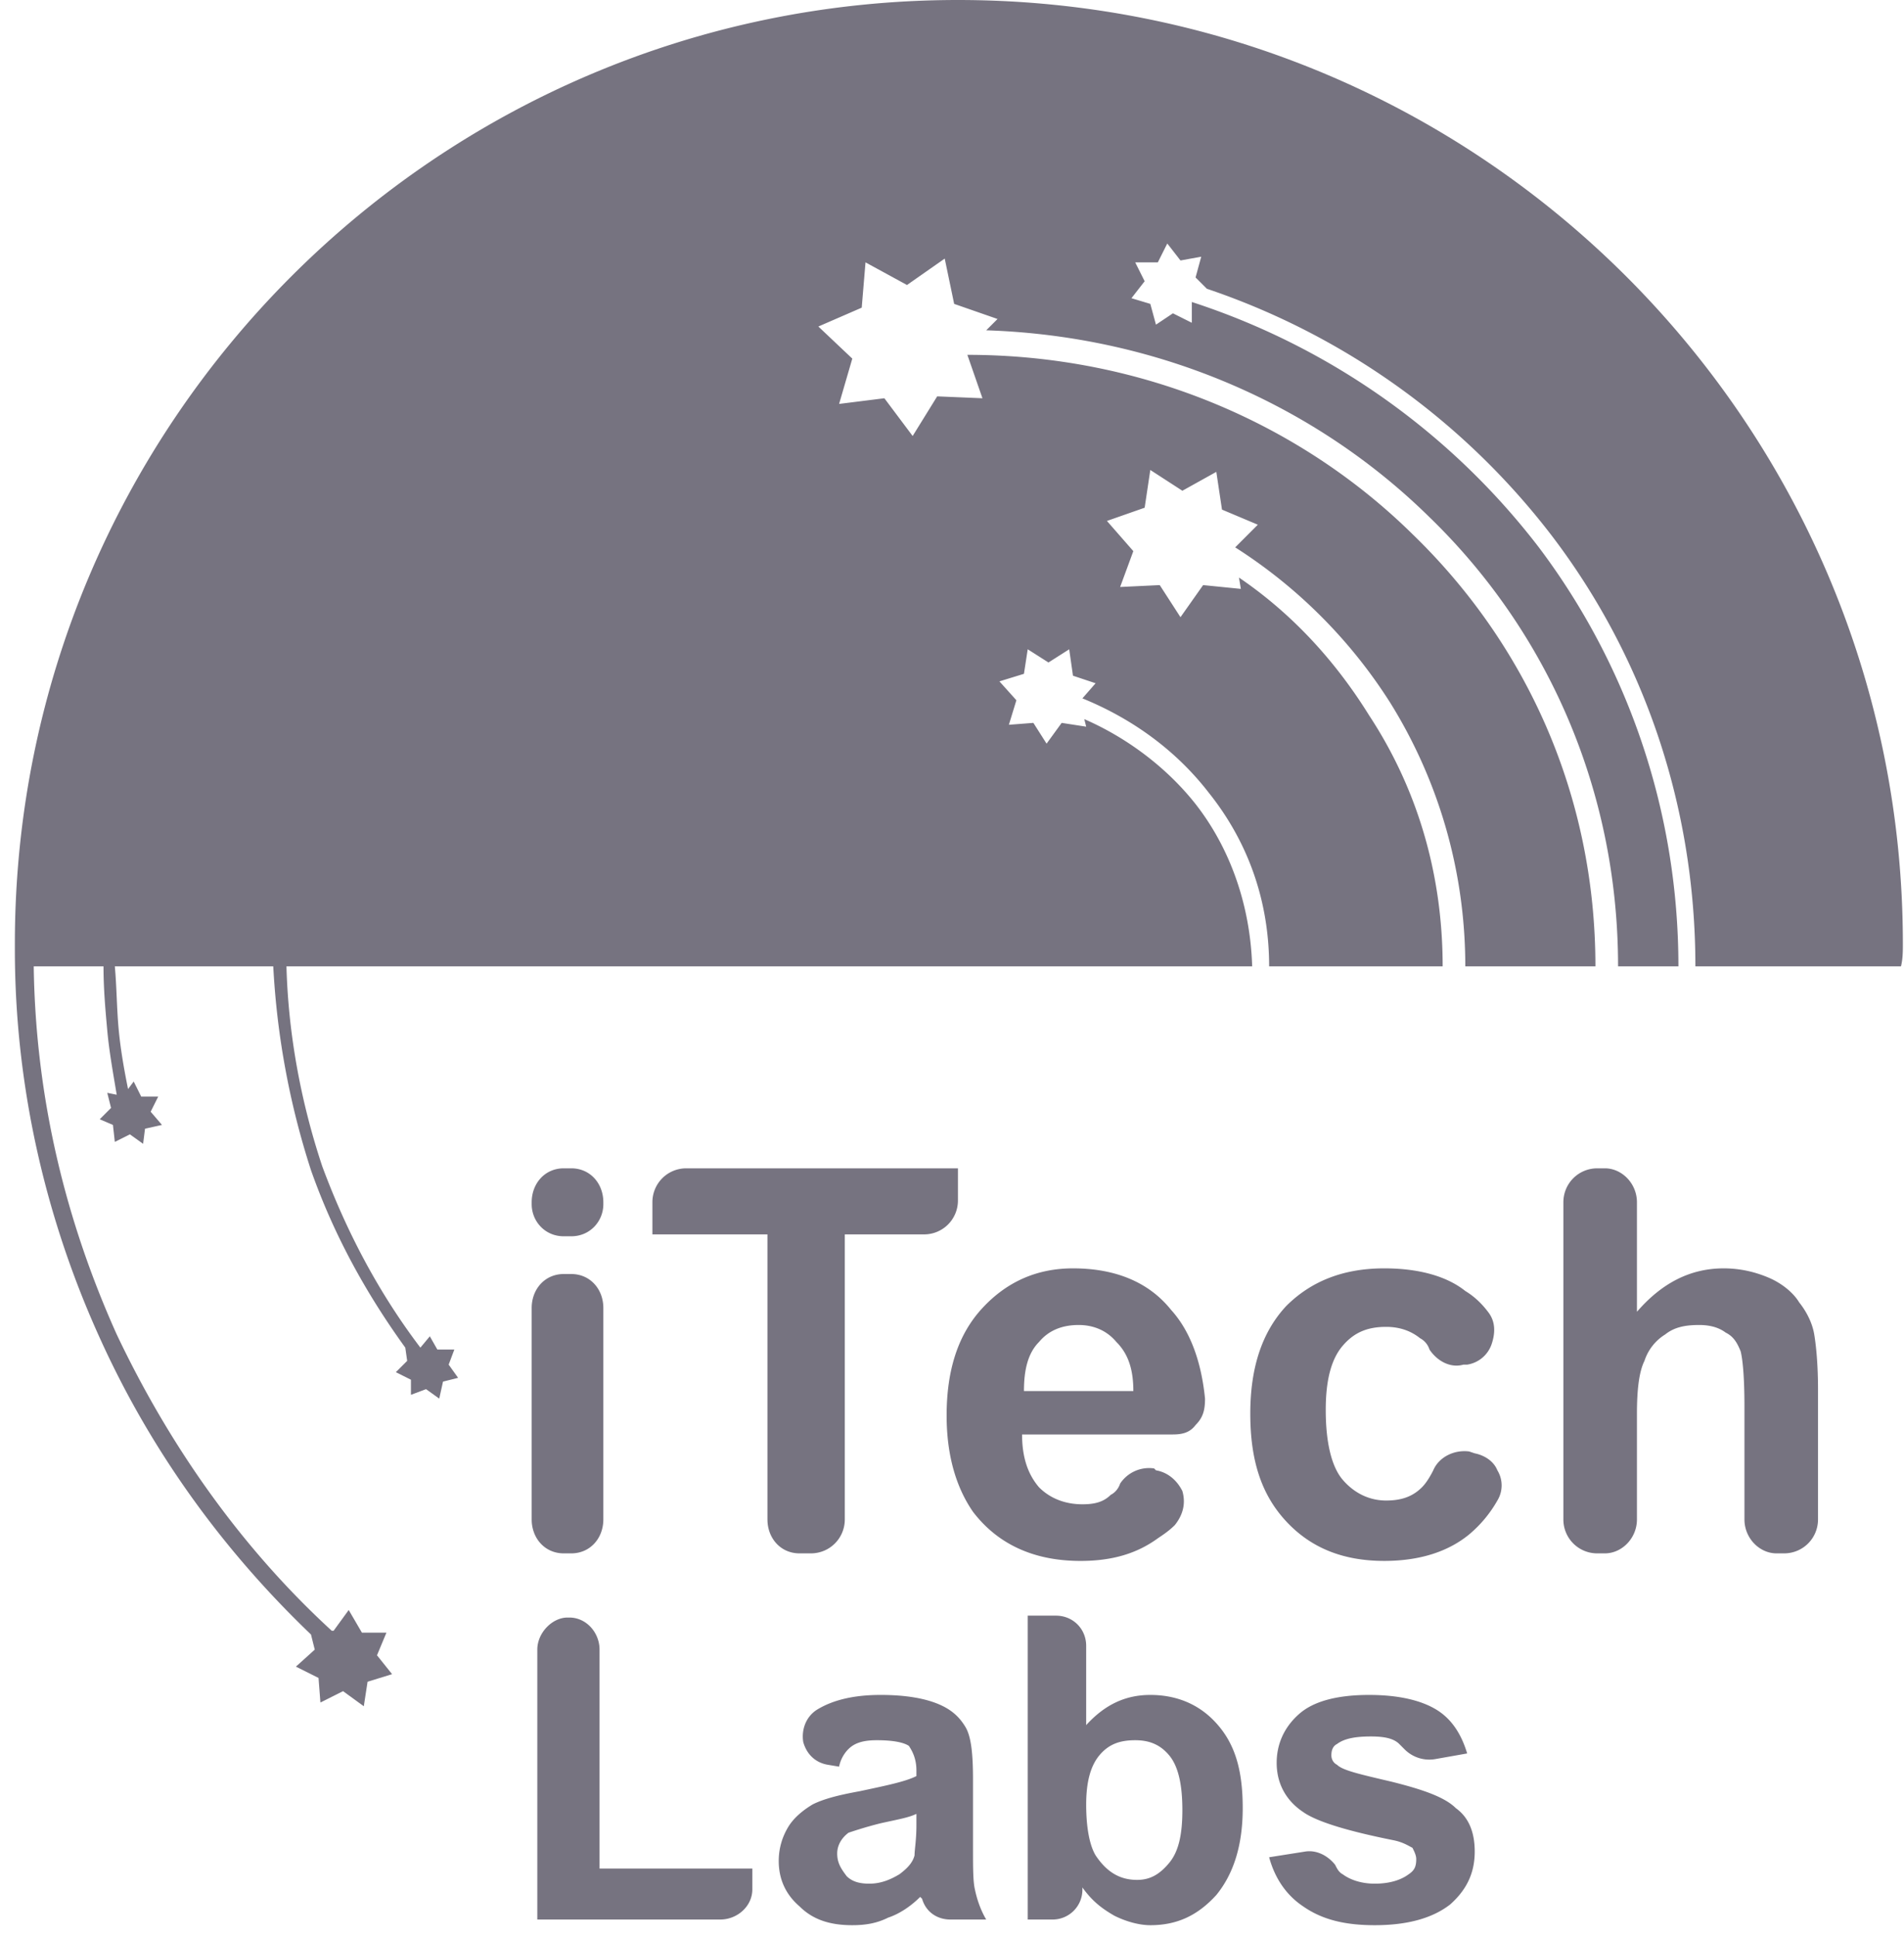
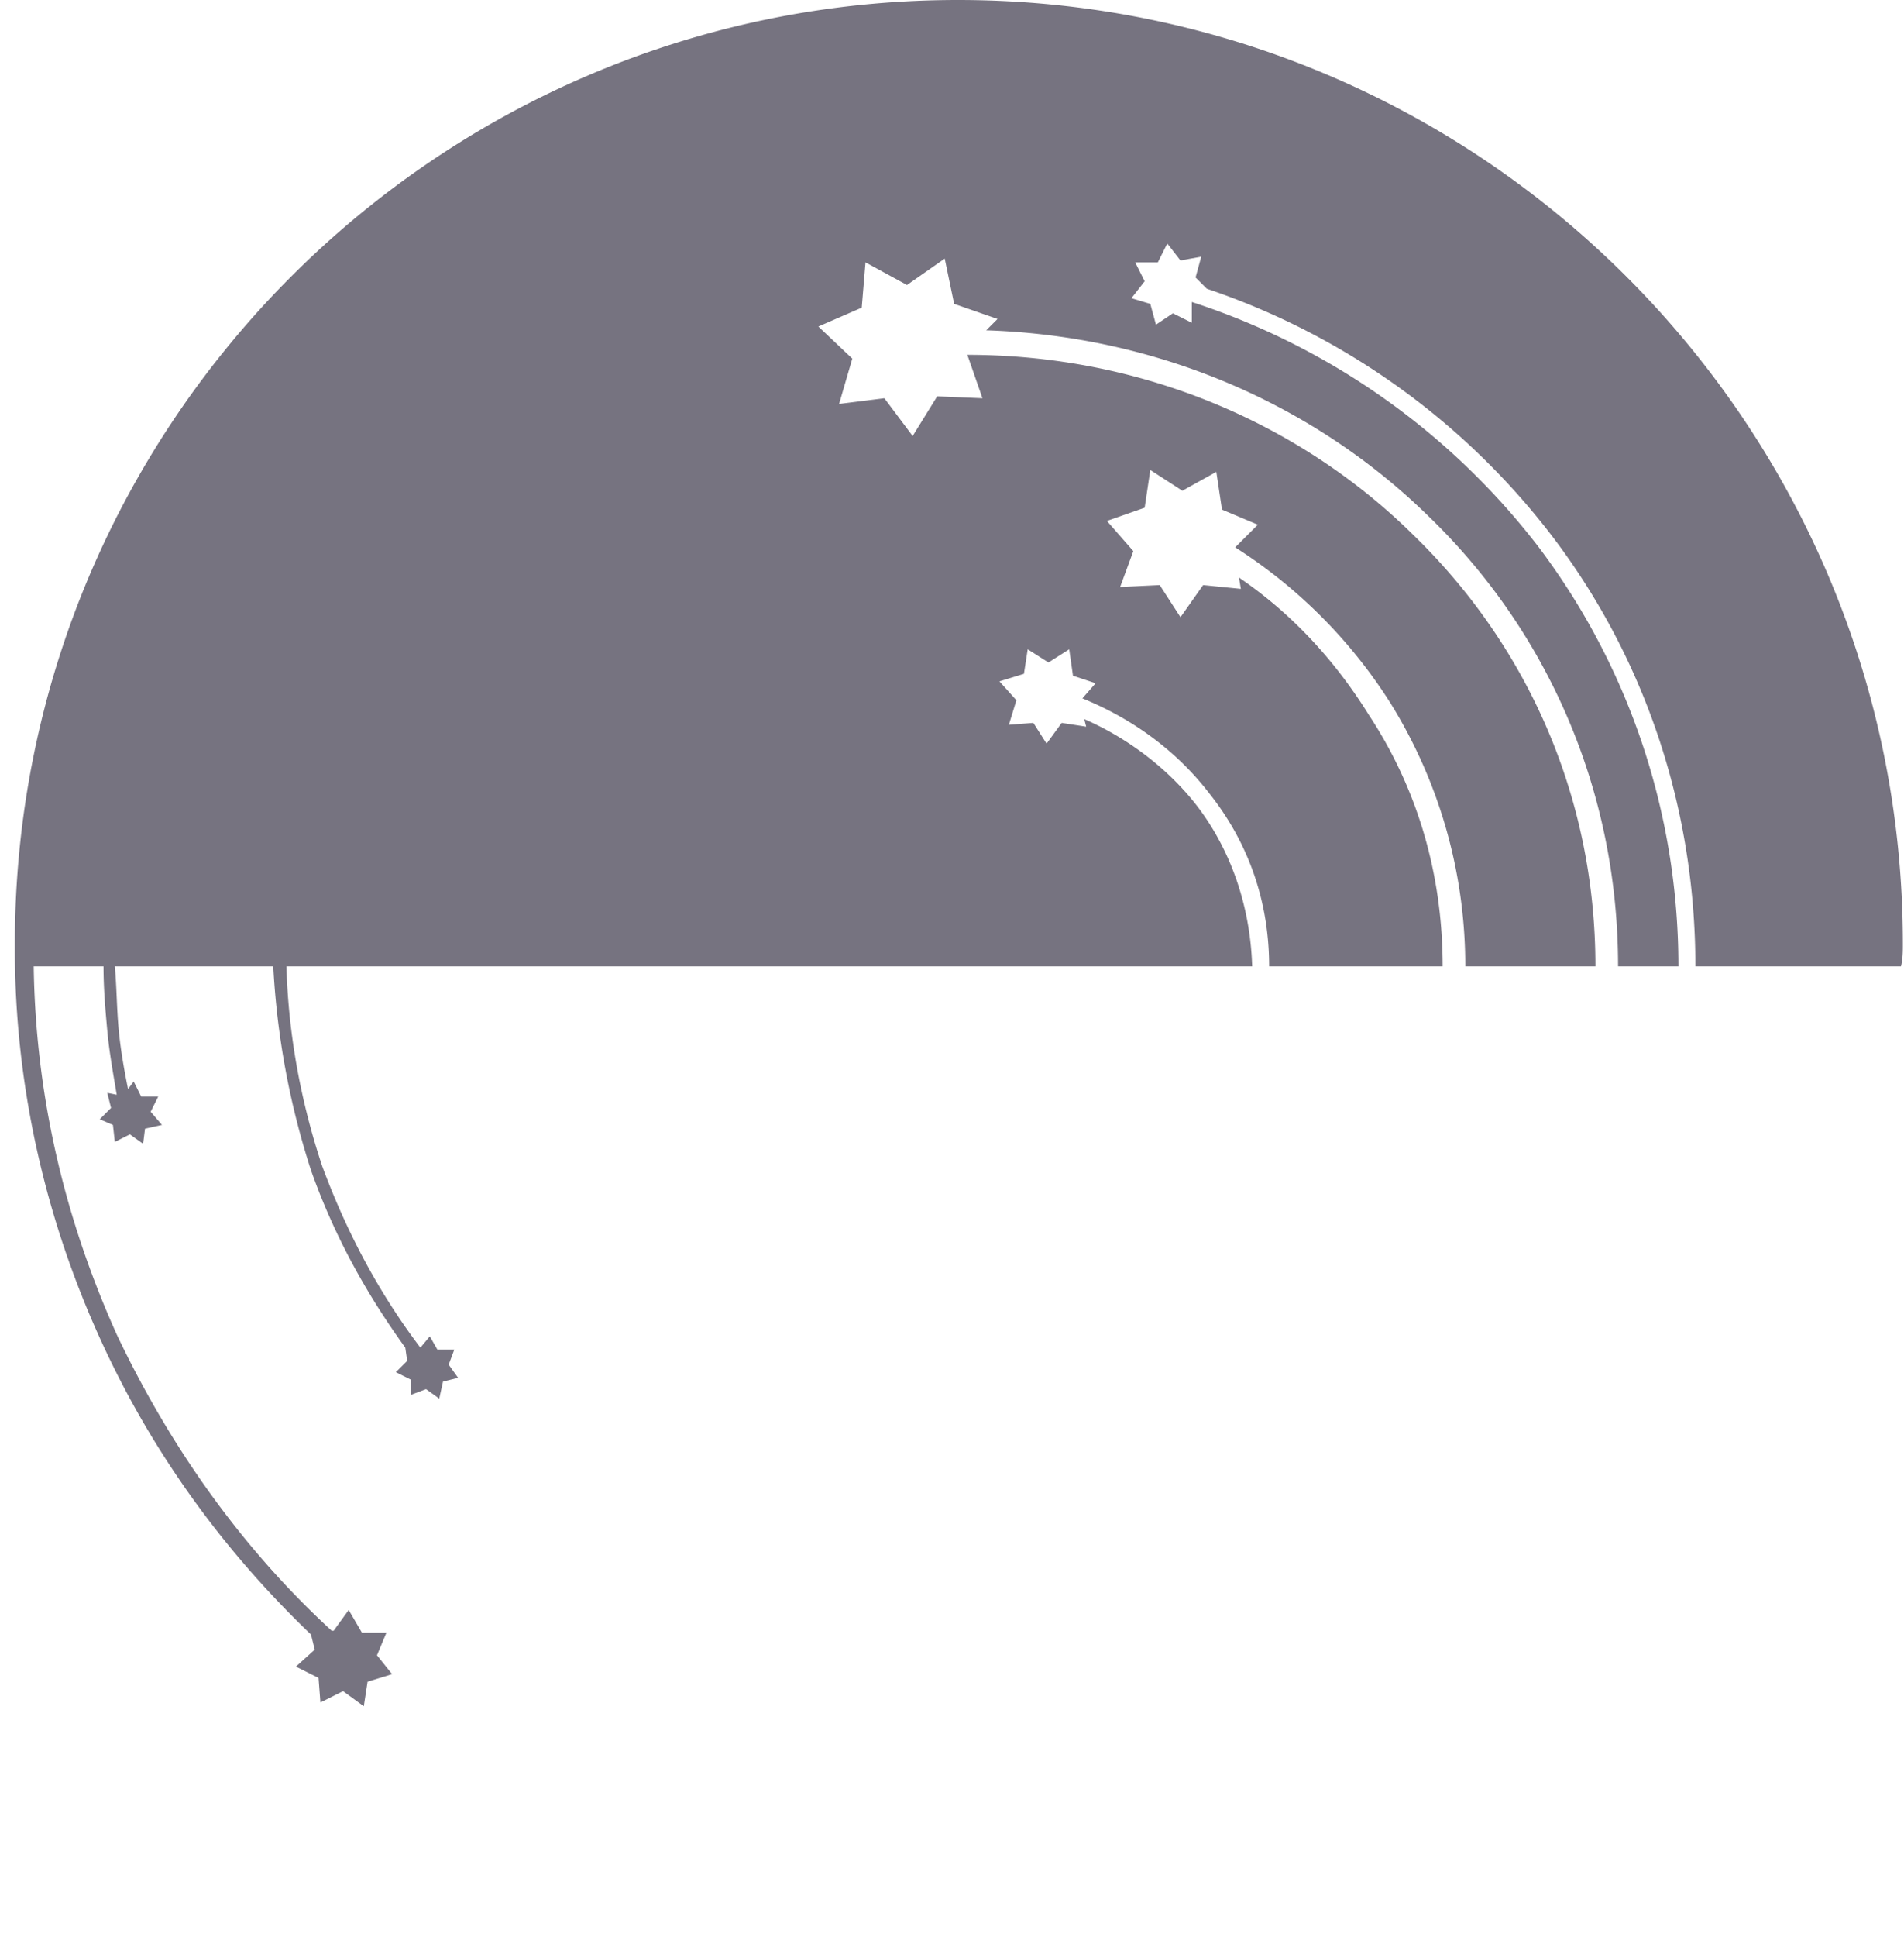
<svg xmlns="http://www.w3.org/2000/svg" width="119" height="121" fill="none">
  <g fill="#767380">
    <path d="M19.437 102.105C14.014 96.917 9.535 90.786 6.352 83.83 2.933 76.402.929 68.03.929 59.306v-.354C.93 26.411 27.335 0 59.87 0c32.654 0 59.059 26.41 59.059 58.952 0 .472 0 .943-.118 1.415h-12.849c0-10.14-3.301-19.454-8.959-26.882a45.454 45.454 0 0 0-21.572-15.446l-.708-.707.354-1.297-1.297.236-.825-1.061-.59 1.179h-1.414l.59 1.179-.826 1.06 1.18.355.353 1.297 1.06-.708 1.18.59v-1.297a44.782 44.782 0 0 1 21.69 15.327c5.423 7.192 8.723 16.271 8.723 26.175h-3.772c0-11.083-4.48-20.987-11.788-28.061-7.073-6.957-16.857-11.319-27.702-11.673l.707-.707-2.711-.943-.59-2.83-2.358 1.65-2.593-1.414-.236 2.83-2.711 1.178 2.122 2.005-.825 2.83 2.829-.354 1.768 2.358 1.533-2.476 2.829.118-.943-2.712c10.845 0 20.747 4.245 27.82 11.2 7.073 6.84 11.434 16.272 11.434 27.001h-8.133c0-6.131-1.769-11.79-4.716-16.507a31.516 31.516 0 0 0-9.666-9.668l1.415-1.415-2.24-.943-.354-2.358-2.122 1.18-2.004-1.298-.353 2.358-2.358.826 1.65 1.886-.825 2.24 2.476-.118 1.296 2.005 1.415-2.005 2.358.236-.118-.707c3.3 2.24 6.012 5.188 8.134 8.607 2.947 4.48 4.597 9.786 4.597 15.681H79.321c0-4.244-1.415-7.9-3.772-10.847-2.004-2.594-4.716-4.598-7.899-5.895l.826-.944-1.415-.471-.236-1.65-1.296.824-1.297-.825-.236 1.533-1.532.471 1.06 1.18-.47 1.532 1.532-.118.825 1.297.943-1.297 1.532.236-.118-.471c2.712 1.179 5.187 3.065 6.955 5.305 2.122 2.712 3.419 6.25 3.537 10.14H17.904c.118 4.363.943 8.607 2.24 12.498 1.533 4.127 3.537 7.9 6.13 11.319l.59-.708.47.826h1.062l-.354.943.59.825-.944.236-.235 1.061-.825-.59-.944.354v-.943l-.943-.472.708-.707-.118-.825c-2.476-3.42-4.48-7.075-5.894-11.083a49.708 49.708 0 0 1-2.358-12.734H7.177c.118 1.297.118 2.594.236 3.89.118 1.298.353 2.595.59 3.774l.353-.472.471.943h1.061l-.471.944.707.825-1.06.236-.119.943-.825-.59-.943.472-.118-1.061-.825-.354.707-.707-.236-.943.59.118c-.236-1.415-.472-2.712-.59-4.01-.117-1.296-.235-2.593-.235-4.008H2.108c.118 8.253 2.004 15.917 5.187 22.991 3.3 6.957 7.78 13.324 13.438 18.511h.118l.943-1.297.825 1.415h1.533l-.59 1.415.944 1.179-1.533.472-.236 1.533-1.296-.944-1.415.708-.118-1.533-1.414-.707 1.178-1.062-.235-.943Z" />
-     <path d="M33.23 75.223v-.118c0-1.18.825-2.123 2.004-2.123h.471c1.18 0 2.004.944 2.004 2.123v.118c0 1.06-.825 2.004-2.004 2.004h-.471c-1.179 0-2.004-.943-2.004-2.004Zm0 19.69V81.707c0-1.179.825-2.122 2.004-2.122h.471c1.18 0 2.004.943 2.004 2.122v13.206c0 1.179-.825 2.122-2.004 2.122h-.471c-1.179 0-2.004-.943-2.004-2.122Zm14.735 0V77.109h-7.19v-2.004c0-1.18.942-2.123 2.121-2.123h16.975v2.005a2.113 2.113 0 0 1-2.122 2.122H52.8v17.804c0 1.179-.944 2.122-2.123 2.122h-.707c-1.179 0-2.004-.943-2.004-2.122Zm24.166-3.184.118.118c.707.118 1.297.59 1.65 1.297.236.825 0 1.533-.471 2.122-.354.354-.708.59-1.061.826-1.297.943-2.83 1.415-4.833 1.415-2.948 0-5.187-1.062-6.72-3.066-1.06-1.533-1.65-3.537-1.65-6.013 0-2.83.707-5.07 2.24-6.72 1.532-1.651 3.418-2.477 5.658-2.477 2.594 0 4.715.826 6.13 2.594 1.179 1.297 1.886 3.184 2.122 5.542 0 .707-.118 1.179-.59 1.65-.353.472-.825.59-1.414.59h-9.43c0 1.415.353 2.476 1.06 3.301.707.708 1.65 1.061 2.712 1.061.707 0 1.296-.117 1.768-.59.236-.117.471-.353.59-.707a2.17 2.17 0 0 1 2.121-.943Zm-1.297-4.834c0-1.415-.353-2.358-1.06-3.065-.59-.708-1.415-1.061-2.358-1.061-1.061 0-1.886.353-2.476 1.06-.707.708-.943 1.77-.943 3.066h6.837Zm20.865-1.65h-.235c-.826.235-1.65-.236-2.122-.944a1.208 1.208 0 0 0-.59-.707c-.589-.472-1.296-.708-2.121-.708-1.18 0-2.005.354-2.712 1.18-.707.825-1.06 2.122-1.06 4.008 0 2.005.353 3.537 1.06 4.363.707.825 1.65 1.297 2.712 1.297.943 0 1.65-.236 2.24-.826.235-.236.47-.59.707-1.06.353-.826 1.296-1.298 2.24-1.18l.353.118c.59.118 1.179.472 1.415 1.061a1.81 1.81 0 0 1 0 1.887 7.723 7.723 0 0 1-1.769 2.122c-1.296 1.061-3.065 1.65-5.304 1.65-2.594 0-4.598-.825-6.13-2.475-1.533-1.651-2.24-3.773-2.24-6.721 0-2.83.707-5.07 2.24-6.72 1.532-1.533 3.536-2.359 6.13-2.359 2.121 0 3.89.472 5.069 1.415.589.354 1.06.826 1.414 1.297.472.59.472 1.297.236 2.005a1.922 1.922 0 0 1-1.533 1.297Zm10.61-10.14v6.838c1.532-1.768 3.301-2.712 5.422-2.712 1.061 0 2.004.236 2.83.59.825.354 1.532.943 1.886 1.533.471.59.825 1.297.943 2.004.118.707.236 1.886.236 3.42v8.135c0 1.179-.944 2.122-2.122 2.122h-.472c-1.061 0-2.004-.943-2.004-2.122v-7.075c0-1.886-.118-2.947-.236-3.419-.235-.59-.471-.943-.943-1.179-.471-.354-1.061-.471-1.65-.471-.825 0-1.533.117-2.122.589a3.053 3.053 0 0 0-1.297 1.65c-.353.708-.471 1.887-.471 3.302v6.603c0 1.179-.943 2.122-2.004 2.122h-.472a2.113 2.113 0 0 1-2.122-2.122V75.105c0-1.18.944-2.123 2.122-2.123h.472c1.061 0 2.004.944 2.004 2.123ZM33.582 119.908v-16.86c0-1.061.943-2.004 1.886-2.004h.118c1.061 0 1.886.943 1.886 2.004v13.677h9.549v1.297c0 1.061-.943 1.886-2.004 1.886H33.582Zm18.861-9.55-.707-.118c-.707-.118-1.297-.589-1.532-1.415-.118-.707.117-1.532.825-2.004.943-.59 2.24-.943 4.008-.943 1.65 0 2.829.236 3.654.589.825.354 1.297.826 1.65 1.415.354.59.472 1.651.472 3.301v4.245c0 1.179 0 2.122.118 2.594.118.589.354 1.297.707 1.886h-2.24c-.825 0-1.532-.471-1.768-1.297l-.118-.117c-.59.589-1.296 1.061-2.004 1.296-.707.354-1.414.472-2.24.472-1.414 0-2.475-.354-3.3-1.179-.825-.707-1.297-1.651-1.297-2.83 0-.825.236-1.532.59-2.122.353-.589.943-1.061 1.532-1.415.707-.353 1.65-.589 2.947-.825 1.65-.354 2.83-.59 3.536-.943v-.354c0-.707-.235-1.179-.471-1.533-.354-.236-1.061-.354-2.004-.354-.707 0-1.179.118-1.532.354-.354.236-.708.708-.826 1.297Zm4.834 2.948c-.472.236-1.18.353-2.24.589-.943.236-1.65.472-2.004.59-.472.354-.708.825-.708 1.297 0 .589.236.943.59 1.415.354.353.825.471 1.415.471.707 0 1.296-.236 1.886-.589.471-.354.825-.708.943-1.179 0-.354.117-.944.117-1.887v-.707Zm6.955 6.602v-18.982H66c1.06 0 1.886.825 1.886 1.886v4.952c1.179-1.297 2.475-1.886 4.008-1.886 1.65 0 3.065.589 4.126 1.768 1.179 1.297 1.65 2.948 1.65 5.306s-.59 4.127-1.65 5.424c-1.18 1.297-2.476 1.886-4.126 1.886-.707 0-1.533-.236-2.24-.589-.825-.472-1.414-.944-2.004-1.769v.118a1.862 1.862 0 0 1-1.886 1.886h-1.532Zm3.654-7.192c0 1.533.236 2.594.59 3.184.707 1.061 1.532 1.532 2.593 1.532.825 0 1.414-.353 2.004-1.061.59-.707.825-1.768.825-3.301 0-1.533-.236-2.712-.825-3.419-.59-.708-1.297-.944-2.122-.944-.943 0-1.65.236-2.24.944-.59.707-.825 1.768-.825 3.065Zm11.434 3.302 2.24-.354c.707-.118 1.415.236 1.886.825.118.236.236.472.472.59.471.353 1.179.589 2.004.589.943 0 1.65-.236 2.122-.589.353-.236.471-.472.471-.944 0-.235-.118-.471-.236-.707-.235-.118-.589-.354-1.178-.472-2.947-.589-4.834-1.179-5.659-1.768-1.06-.708-1.65-1.769-1.65-3.066 0-1.179.471-2.24 1.415-3.065.943-.826 2.475-1.179 4.361-1.179 1.886 0 3.3.353 4.244.943.943.59 1.532 1.533 1.886 2.712l-2.004.354a2.176 2.176 0 0 1-1.886-.59l-.354-.354c-.353-.353-.943-.471-1.768-.471-.943 0-1.65.118-2.122.471-.236.118-.353.354-.353.708 0 .236.117.471.353.589.354.354 1.415.59 3.419 1.061 1.886.472 3.3.944 4.008 1.651.825.59 1.179 1.533 1.179 2.712 0 1.297-.472 2.358-1.533 3.301-1.06.825-2.593 1.297-4.715 1.297-1.886 0-3.3-.354-4.48-1.179-1.06-.707-1.768-1.768-2.121-3.065Z" />
  </g>
</svg>